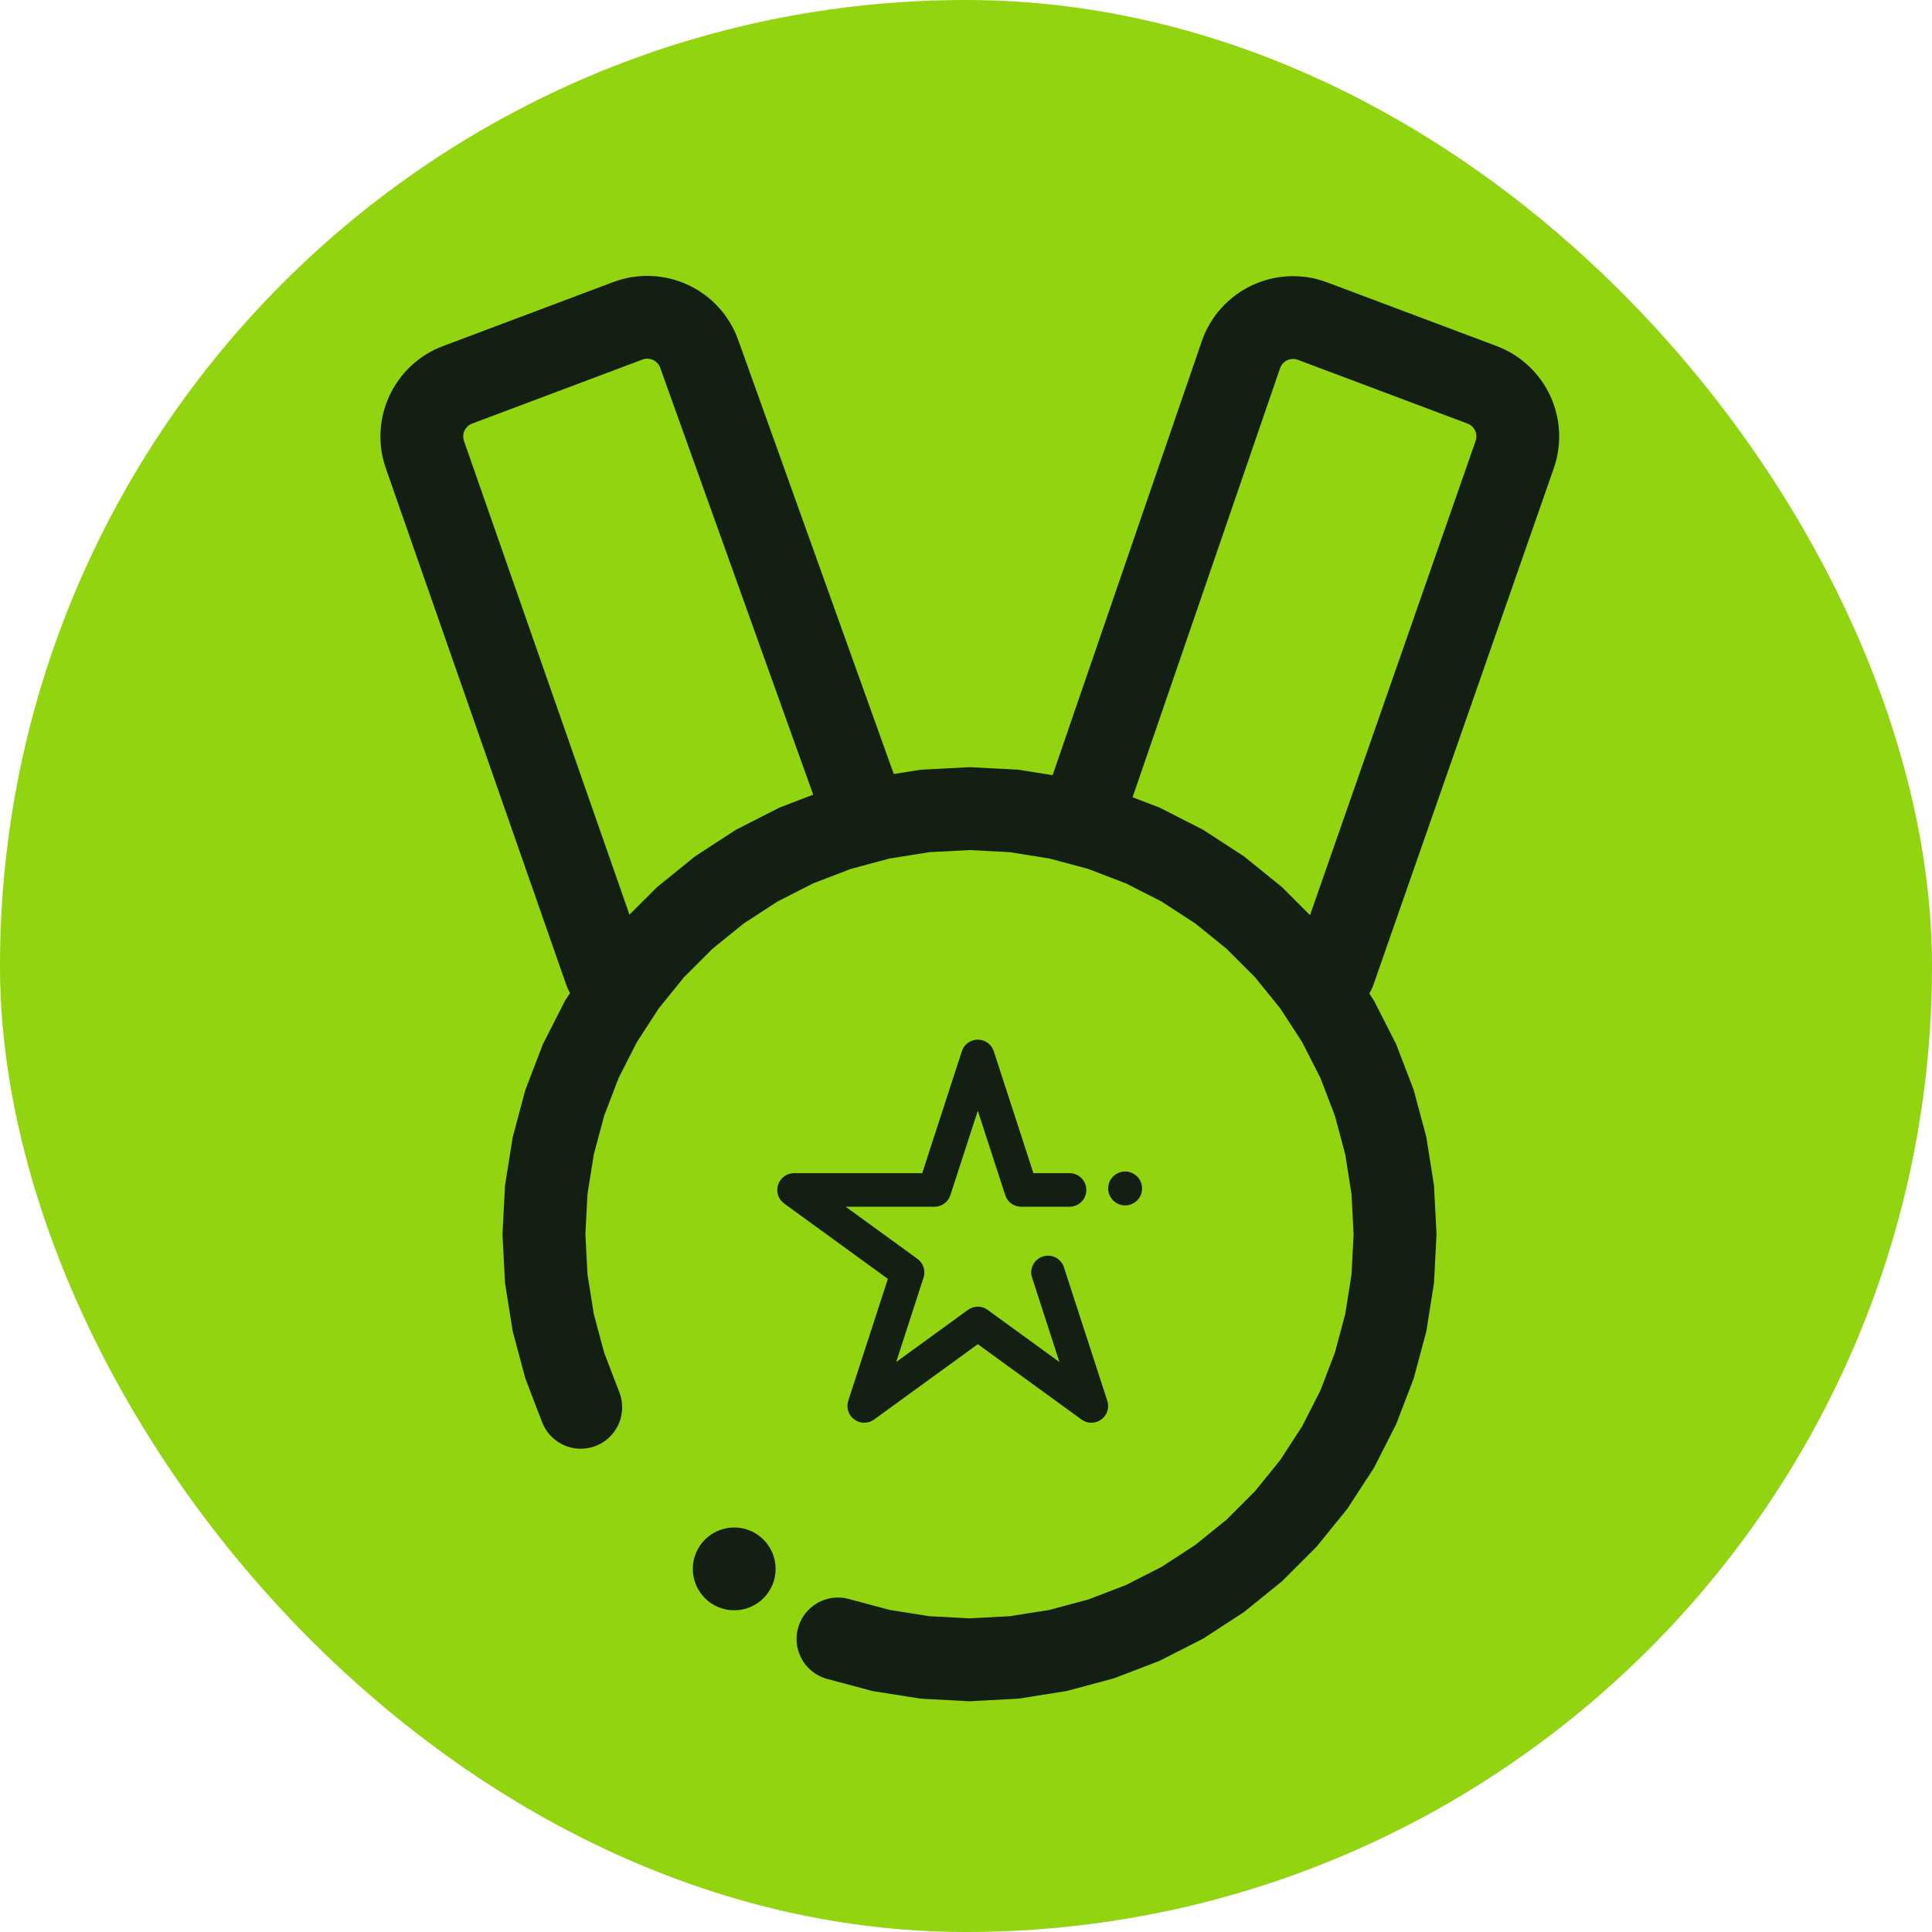
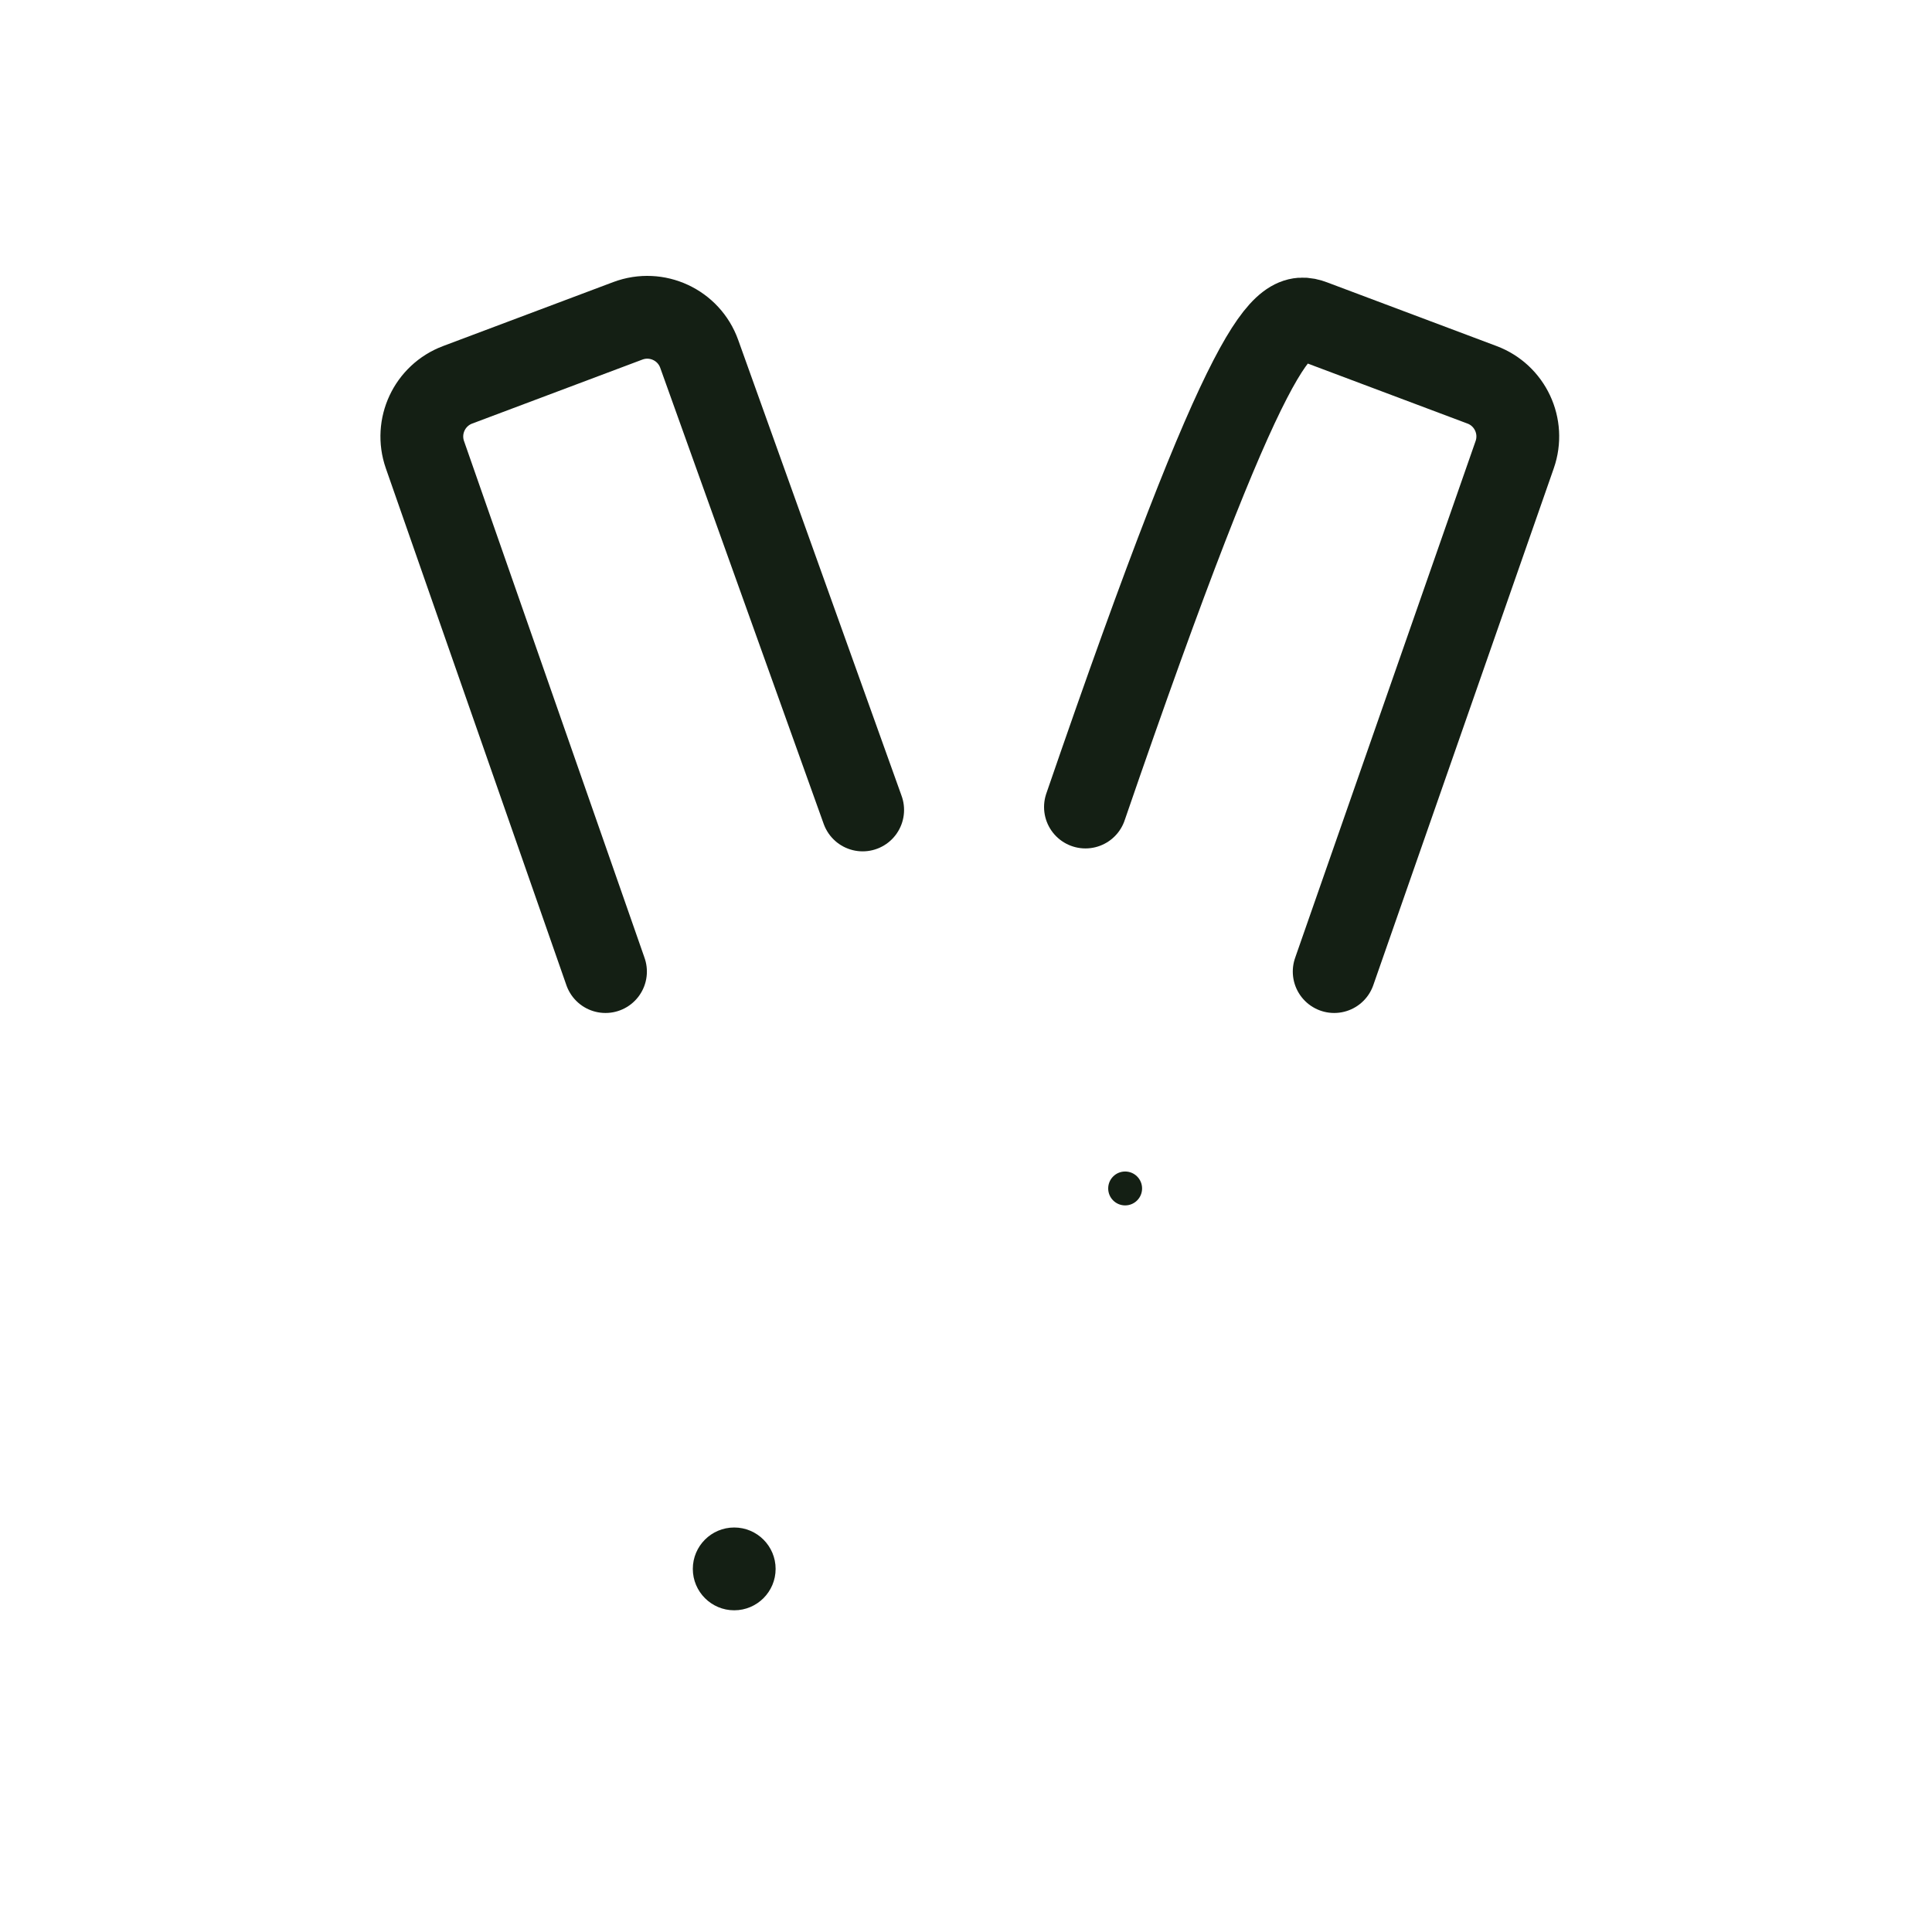
<svg xmlns="http://www.w3.org/2000/svg" width="35" height="35" viewBox="0 0 35 35" fill="none">
-   <rect width="35" height="35" rx="17.5" fill="#91D40F" />
  <path d="M12.551 28.422C12.551 28.008 12.887 27.672 13.301 27.672C13.715 27.672 14.051 28.008 14.051 28.422C14.051 28.836 13.715 29.172 13.301 29.172C12.887 29.172 12.551 28.836 12.551 28.422Z" fill="#141F14" />
-   <path d="M15.181 29.691L15.961 29.9L16.758 30.026L17.564 30.069L18.37 30.026L19.167 29.9L19.946 29.691L20.7 29.402L21.419 29.036L22.095 28.596L22.723 28.088L23.293 27.518L23.801 26.891L24.241 26.214L24.607 25.495L24.896 24.741L25.105 23.962L25.231 23.165L25.273 22.359L25.231 21.553L25.105 20.756L24.896 19.977L24.607 19.223L24.241 18.504L23.801 17.827L23.293 17.2L22.723 16.63L22.095 16.122L21.419 15.682L20.7 15.316L19.946 15.027L19.167 14.818L18.37 14.691L17.564 14.649L16.758 14.691L15.961 14.818L15.181 15.027L14.428 15.316L13.709 15.682L13.032 16.122L12.405 16.63L11.834 17.2L11.326 17.827L10.887 18.504L10.521 19.223L10.232 19.977L10.023 20.756L9.896 21.553L9.854 22.359L9.896 23.165L10.023 23.962L10.232 24.741L10.521 25.495" stroke="#141F14" stroke-width="1.5" stroke-linecap="round" />
  <circle cx="20.383" cy="21.53" r="0.307" fill="#141F14" />
-   <path fill-rule="evenodd" clip-rule="evenodd" d="M17.714 18.834C17.846 18.834 17.962 18.919 18.003 19.044L18.721 21.253H19.377C19.544 21.253 19.68 21.389 19.68 21.557C19.68 21.725 19.544 21.861 19.377 21.861H18.5C18.368 21.861 18.251 21.776 18.211 21.651L17.714 20.122L17.217 21.651C17.177 21.776 17.06 21.861 16.928 21.861H15.32L16.621 22.806C16.727 22.883 16.772 23.02 16.731 23.145L16.235 24.675L17.535 23.73C17.642 23.652 17.786 23.652 17.892 23.73L19.193 24.675L18.697 23.145C18.645 22.986 18.732 22.814 18.892 22.763C19.051 22.711 19.223 22.798 19.274 22.958L20.06 25.377C20.101 25.502 20.057 25.639 19.95 25.716C19.843 25.794 19.699 25.794 19.593 25.716L17.714 24.351L15.835 25.716C15.729 25.794 15.584 25.794 15.478 25.716C15.371 25.639 15.327 25.502 15.367 25.377L16.085 23.168L14.206 21.803C14.1 21.725 14.055 21.588 14.096 21.463C14.137 21.338 14.253 21.253 14.385 21.253H16.707L17.425 19.044C17.465 18.919 17.582 18.834 17.714 18.834Z" fill="#141F14" />
-   <path d="M19.664 14.62L22.48 6.428C22.663 5.895 23.25 5.619 23.777 5.817L26.848 6.971C27.357 7.162 27.619 7.724 27.44 8.237L24.17 17.601" stroke="#141F14" stroke-width="1.5" stroke-linecap="round" />
+   <path d="M19.664 14.62C22.663 5.895 23.25 5.619 23.777 5.817L26.848 6.971C27.357 7.162 27.619 7.724 27.44 8.237L24.17 17.601" stroke="#141F14" stroke-width="1.5" stroke-linecap="round" />
  <path d="M15.628 14.673L12.667 6.411C12.479 5.885 11.897 5.616 11.374 5.812L8.291 6.971C7.782 7.162 7.519 7.724 7.698 8.237L10.969 17.601" stroke="#141F14" stroke-width="1.5" stroke-linecap="round" />
</svg>